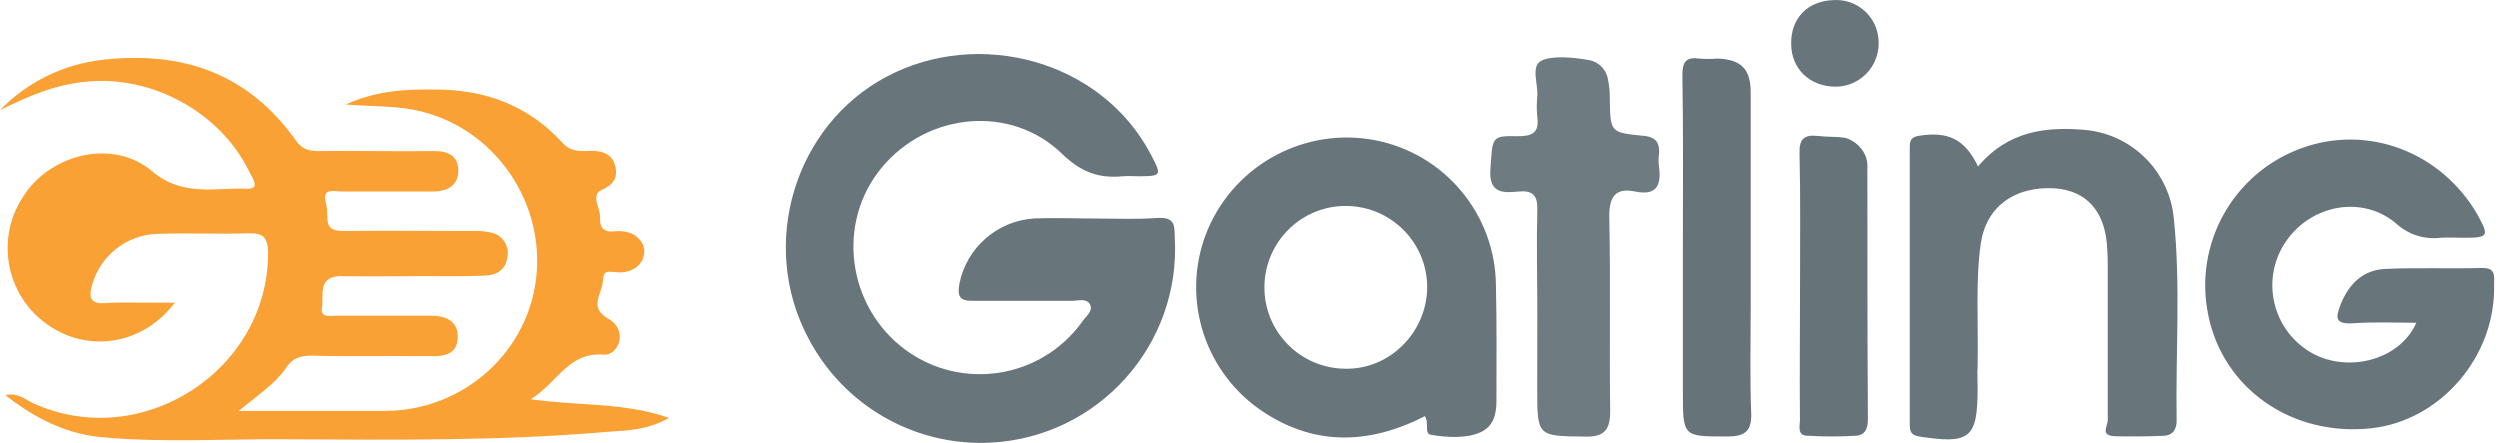
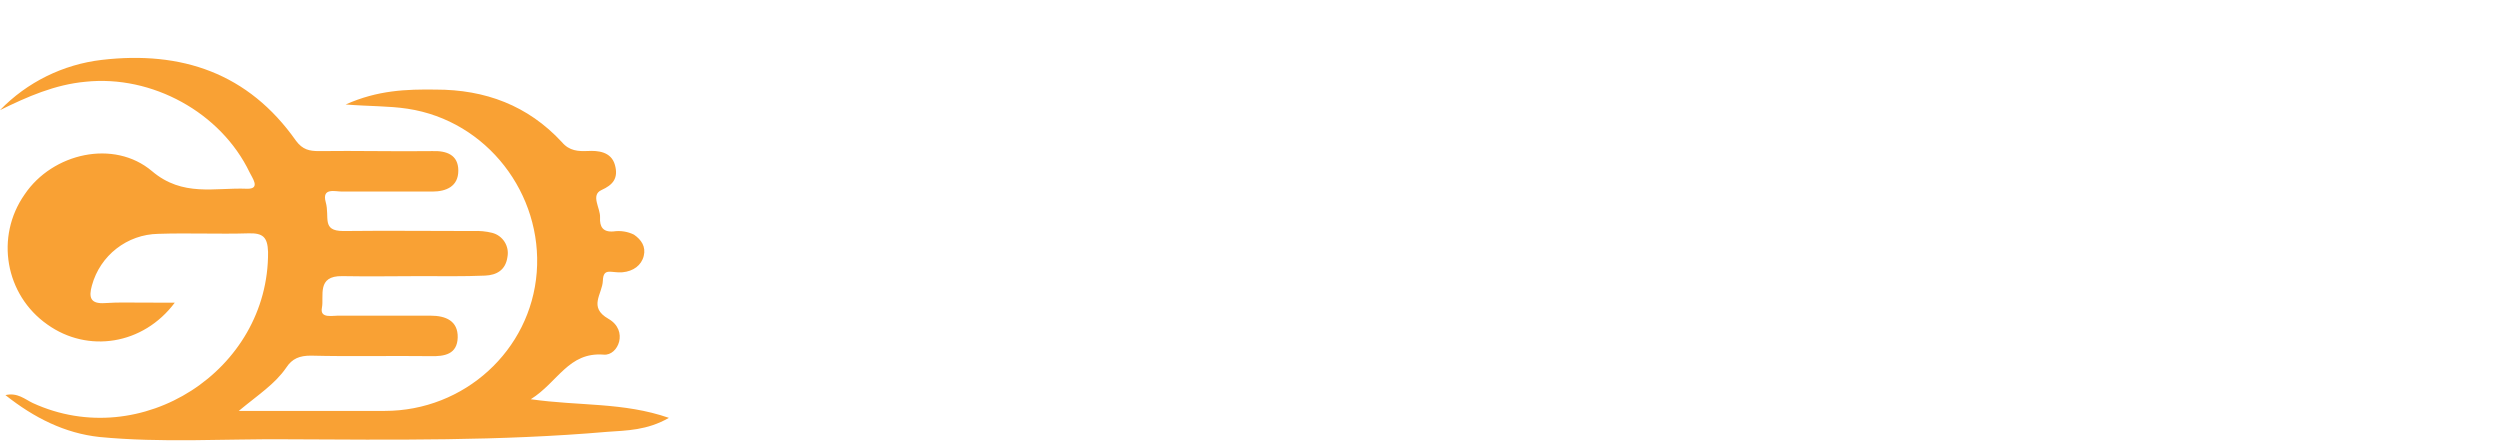
<svg xmlns="http://www.w3.org/2000/svg" width="254" height="45" viewBox="0 0 254 45" fill="none">
  <g clip-path="url(#clip0)">
    <path d="M17.755 30.754C14.543 35.049 8.918 35.898 4.817 32.973C0.522 29.966 -0.511 24.044 2.506 19.749C5.339 15.546 11.577 14.124 15.443 17.387C18.562 20.035 21.815 19.043 25.077 19.176C26.54 19.227 25.599 18.041 25.364 17.52C22.439 11.424 15.443 7.599 8.693 8.305C5.574 8.591 2.792 9.818 0 11.189C2.751 8.346 6.412 6.546 10.34 6.085C18.419 5.144 25.221 7.405 30.078 14.308C30.743 15.208 31.449 15.351 32.39 15.351C36.215 15.3 40.091 15.402 43.916 15.351C45.378 15.3 46.565 15.73 46.565 17.335C46.565 18.941 45.337 19.463 43.916 19.463H34.752C34.047 19.463 32.676 19.033 33.096 20.547C33.525 22.06 32.625 23.472 34.885 23.472C39.273 23.421 43.722 23.472 48.109 23.472C48.743 23.441 49.377 23.502 50.001 23.656C51.085 23.932 51.77 25.006 51.556 26.11C51.372 27.43 50.472 27.951 49.285 28.002C47.117 28.095 44.898 28.054 42.668 28.054C40.449 28.054 37.422 28.105 34.783 28.054C32.134 28.002 32.942 30.089 32.707 31.265C32.472 32.441 33.883 32.022 34.599 32.073H43.763C45.276 32.073 46.544 32.594 46.503 34.292C46.452 35.99 45.184 36.225 43.722 36.184C39.661 36.133 35.601 36.235 31.582 36.133C30.447 36.133 29.69 36.419 29.076 37.36C27.941 39.017 26.243 40.101 24.259 41.748H39.089C47.168 41.748 53.918 35.611 54.532 27.675C55.145 19.739 49.52 12.273 41.4 11.046C39.508 10.759 37.575 10.81 35.12 10.616C38.383 9.154 41.308 9.062 44.284 9.102C49.295 9.102 53.632 10.708 57.089 14.441C57.846 15.341 58.745 15.382 59.737 15.341C60.73 15.29 62.1 15.392 62.478 16.763C62.857 18.133 62.243 18.798 61.108 19.309C59.973 19.831 61.016 21.15 60.965 22.091C60.914 23.032 61.251 23.605 62.335 23.513C63.041 23.41 63.767 23.523 64.411 23.84C65.168 24.361 65.639 25.067 65.403 26.008C65.168 26.949 64.36 27.563 63.235 27.665C62.1 27.757 61.302 27.143 61.251 28.514C61.2 29.884 59.737 31.204 61.814 32.39C63.89 33.576 62.806 36.164 61.343 36.031C57.753 35.745 56.71 38.813 53.928 40.562C58.837 41.267 63.327 40.848 67.96 42.454C65.741 43.732 63.665 43.732 61.681 43.875C50.819 44.816 39.958 44.683 29.086 44.632C22.756 44.581 16.425 45.01 10.094 44.397C6.597 44.018 3.477 42.464 0.552 40.142C1.78 39.856 2.536 40.572 3.334 40.95C14.339 46.002 27.327 37.647 27.235 25.599C27.184 24.085 26.714 23.666 25.251 23.707C22.224 23.799 19.156 23.656 16.087 23.758C12.917 23.809 10.176 25.947 9.338 29.005C9.01 30.181 9.153 30.897 10.657 30.794C12.171 30.702 12.927 30.743 14.062 30.743L17.755 30.754Z" fill="#F9A134" />
-     <path d="M111.518 22.203C113.502 22.203 115.486 22.296 117.47 22.152C119.454 22.009 119.311 22.909 119.362 24.188C119.956 35.08 111.6 44.376 100.718 44.969C92.956 45.389 85.663 41.206 82.094 34.292C77.083 24.801 80.724 12.753 90.072 7.793C99.419 2.833 111.845 6.095 116.898 15.637C118.074 17.857 118.033 17.908 115.619 17.908C115.149 17.908 114.627 17.857 114.106 17.908C111.692 18.143 109.902 17.53 107.969 15.689C102.774 10.585 94.275 11.393 89.601 17.008C84.927 22.623 86.062 31.132 91.963 35.519C97.65 39.712 105.668 38.506 109.861 32.809C109.923 32.717 109.994 32.635 110.056 32.543C110.434 32.073 111.099 31.5 110.72 30.886C110.342 30.273 109.544 30.559 108.971 30.559H98.898C97.527 30.61 97.241 30.13 97.476 28.81C98.223 25.139 101.342 22.428 105.085 22.193C107.263 22.111 109.391 22.203 111.518 22.203ZM144.767 42.28C138.958 45.256 133.292 45.307 127.953 41.574C122.103 37.442 119.935 29.782 122.758 23.206C125.611 16.64 132.627 12.917 139.663 14.236C146.771 15.586 151.936 21.784 151.987 29.015C152.079 32.891 152.038 36.808 152.038 40.725C152.038 42.096 151.752 43.323 150.382 43.936C149.011 44.55 147.027 44.458 145.37 44.172C144.665 44.028 145.237 42.985 144.767 42.28ZM145.002 29.24C145.033 24.678 141.351 20.956 136.779 20.925C132.218 20.894 128.495 24.576 128.465 29.148C128.434 33.709 132.116 37.432 136.687 37.462C141.177 37.555 144.951 33.781 145.002 29.24ZM245.505 32.789C243.235 32.789 241.159 32.697 239.134 32.84C237.099 32.983 237.344 32.175 237.815 30.907C238.663 28.831 240.085 27.409 242.396 27.317C245.659 27.174 248.911 27.317 252.225 27.225C253.595 27.225 253.401 28.074 253.401 28.923C253.585 36.194 247.97 42.76 240.883 43.517C232.854 44.366 225.859 39.498 224.355 31.991C222.873 24.801 226.871 17.622 233.754 15.085C240.504 12.58 248.021 15.412 251.703 21.794C252.93 24.014 252.838 24.157 250.282 24.157C249.474 24.157 248.727 24.106 247.919 24.157C246.303 24.351 244.687 23.83 243.48 22.735C240.075 19.81 234.879 20.751 232.282 24.484C229.796 28.064 230.676 32.973 234.255 35.468C234.286 35.489 234.327 35.519 234.358 35.54C237.907 37.984 243.665 36.89 245.505 32.789ZM200.966 16.916C204.034 13.275 207.951 12.805 212.165 13.234C216.798 13.807 220.408 17.519 220.858 22.163C221.563 28.964 221.042 35.816 221.144 42.617C221.195 43.517 220.817 44.223 219.866 44.274C218.925 44.325 216.603 44.366 214.957 44.325C213.3 44.274 214.149 43.333 214.149 42.668V27.542C214.149 26.836 214.149 26.08 214.098 25.374C213.954 21.549 212.062 19.37 208.759 19.135C204.699 18.9 201.815 20.976 201.252 24.709C200.69 28.442 201.017 33.116 200.925 37.268C200.874 37.974 200.925 38.69 200.925 39.436C200.925 44.54 200.168 45.153 194.973 44.346C194.073 44.202 194.032 43.732 194.032 43.026V15.116C194.032 14.41 194.032 13.94 194.973 13.797C197.898 13.326 199.646 14.124 200.966 16.916Z" fill="#68757B" />
-     <path d="M156.191 31.797C156.191 28.299 156.099 24.811 156.191 21.355C156.242 19.841 155.72 19.319 154.258 19.462C152.795 19.606 151.23 19.698 151.425 17.192C151.66 13.889 151.476 13.786 154.258 13.838C155.72 13.838 156.385 13.459 156.191 11.905C156.119 11.199 156.119 10.483 156.191 9.777C156.283 8.55 155.526 6.75 156.569 6.188C157.612 5.625 159.78 5.809 161.386 6.095C162.409 6.249 163.217 7.057 163.37 8.08C163.503 8.703 163.564 9.338 163.554 9.972C163.605 13.469 163.605 13.469 166.96 13.797C168.095 13.889 168.617 14.359 168.566 15.546C168.494 16.026 168.494 16.527 168.566 17.008C168.801 18.9 168.238 19.892 166.152 19.462C164.076 19.033 163.462 20.025 163.503 22.152C163.646 28.667 163.503 35.192 163.595 41.758C163.595 43.65 163.033 44.407 161.049 44.356C156.18 44.305 156.18 44.356 156.18 39.447L156.191 31.797Z" fill="#6E7B81" />
-     <path d="M170.98 25.088C170.98 19.279 171.031 13.418 170.929 7.609C170.929 6.29 171.307 5.768 172.626 5.952C173.25 6.003 173.884 6.003 174.518 5.952C176.881 6.044 177.873 6.995 177.873 9.399V31.122C177.873 34.763 177.781 38.393 177.924 42.034C177.975 43.824 177.259 44.346 175.511 44.346C170.98 44.346 170.98 44.397 170.98 39.815V25.088ZM182.884 28.82C182.884 24.382 182.936 19.984 182.833 15.597C182.782 14.175 183.263 13.664 184.623 13.807C185.993 13.95 186.464 13.858 187.364 13.991C188.264 14.134 189.726 15.218 189.726 16.824C189.726 25.425 189.726 34.016 189.778 42.617C189.778 43.466 189.542 44.223 188.55 44.274C186.934 44.366 185.308 44.366 183.682 44.274C182.547 44.274 182.874 43.282 182.874 42.668C182.833 38.025 182.884 33.402 182.884 28.82Z" fill="#66747A" />
-     <path d="M181.984 4.449C181.933 1.851 183.682 0.061 186.331 0.01C188.704 -0.123 190.729 1.698 190.862 4.07C190.862 4.152 190.872 4.234 190.872 4.316C190.923 6.74 189 8.755 186.577 8.806C186.546 8.806 186.515 8.806 186.484 8.806C183.877 8.795 181.984 6.995 181.984 4.449Z" fill="#68757B" />
  </g>
  <defs>
    <clipPath id="clip0">
      <rect width="253.401" height="45" fill="white" />
    </clipPath>
  </defs>
</svg>